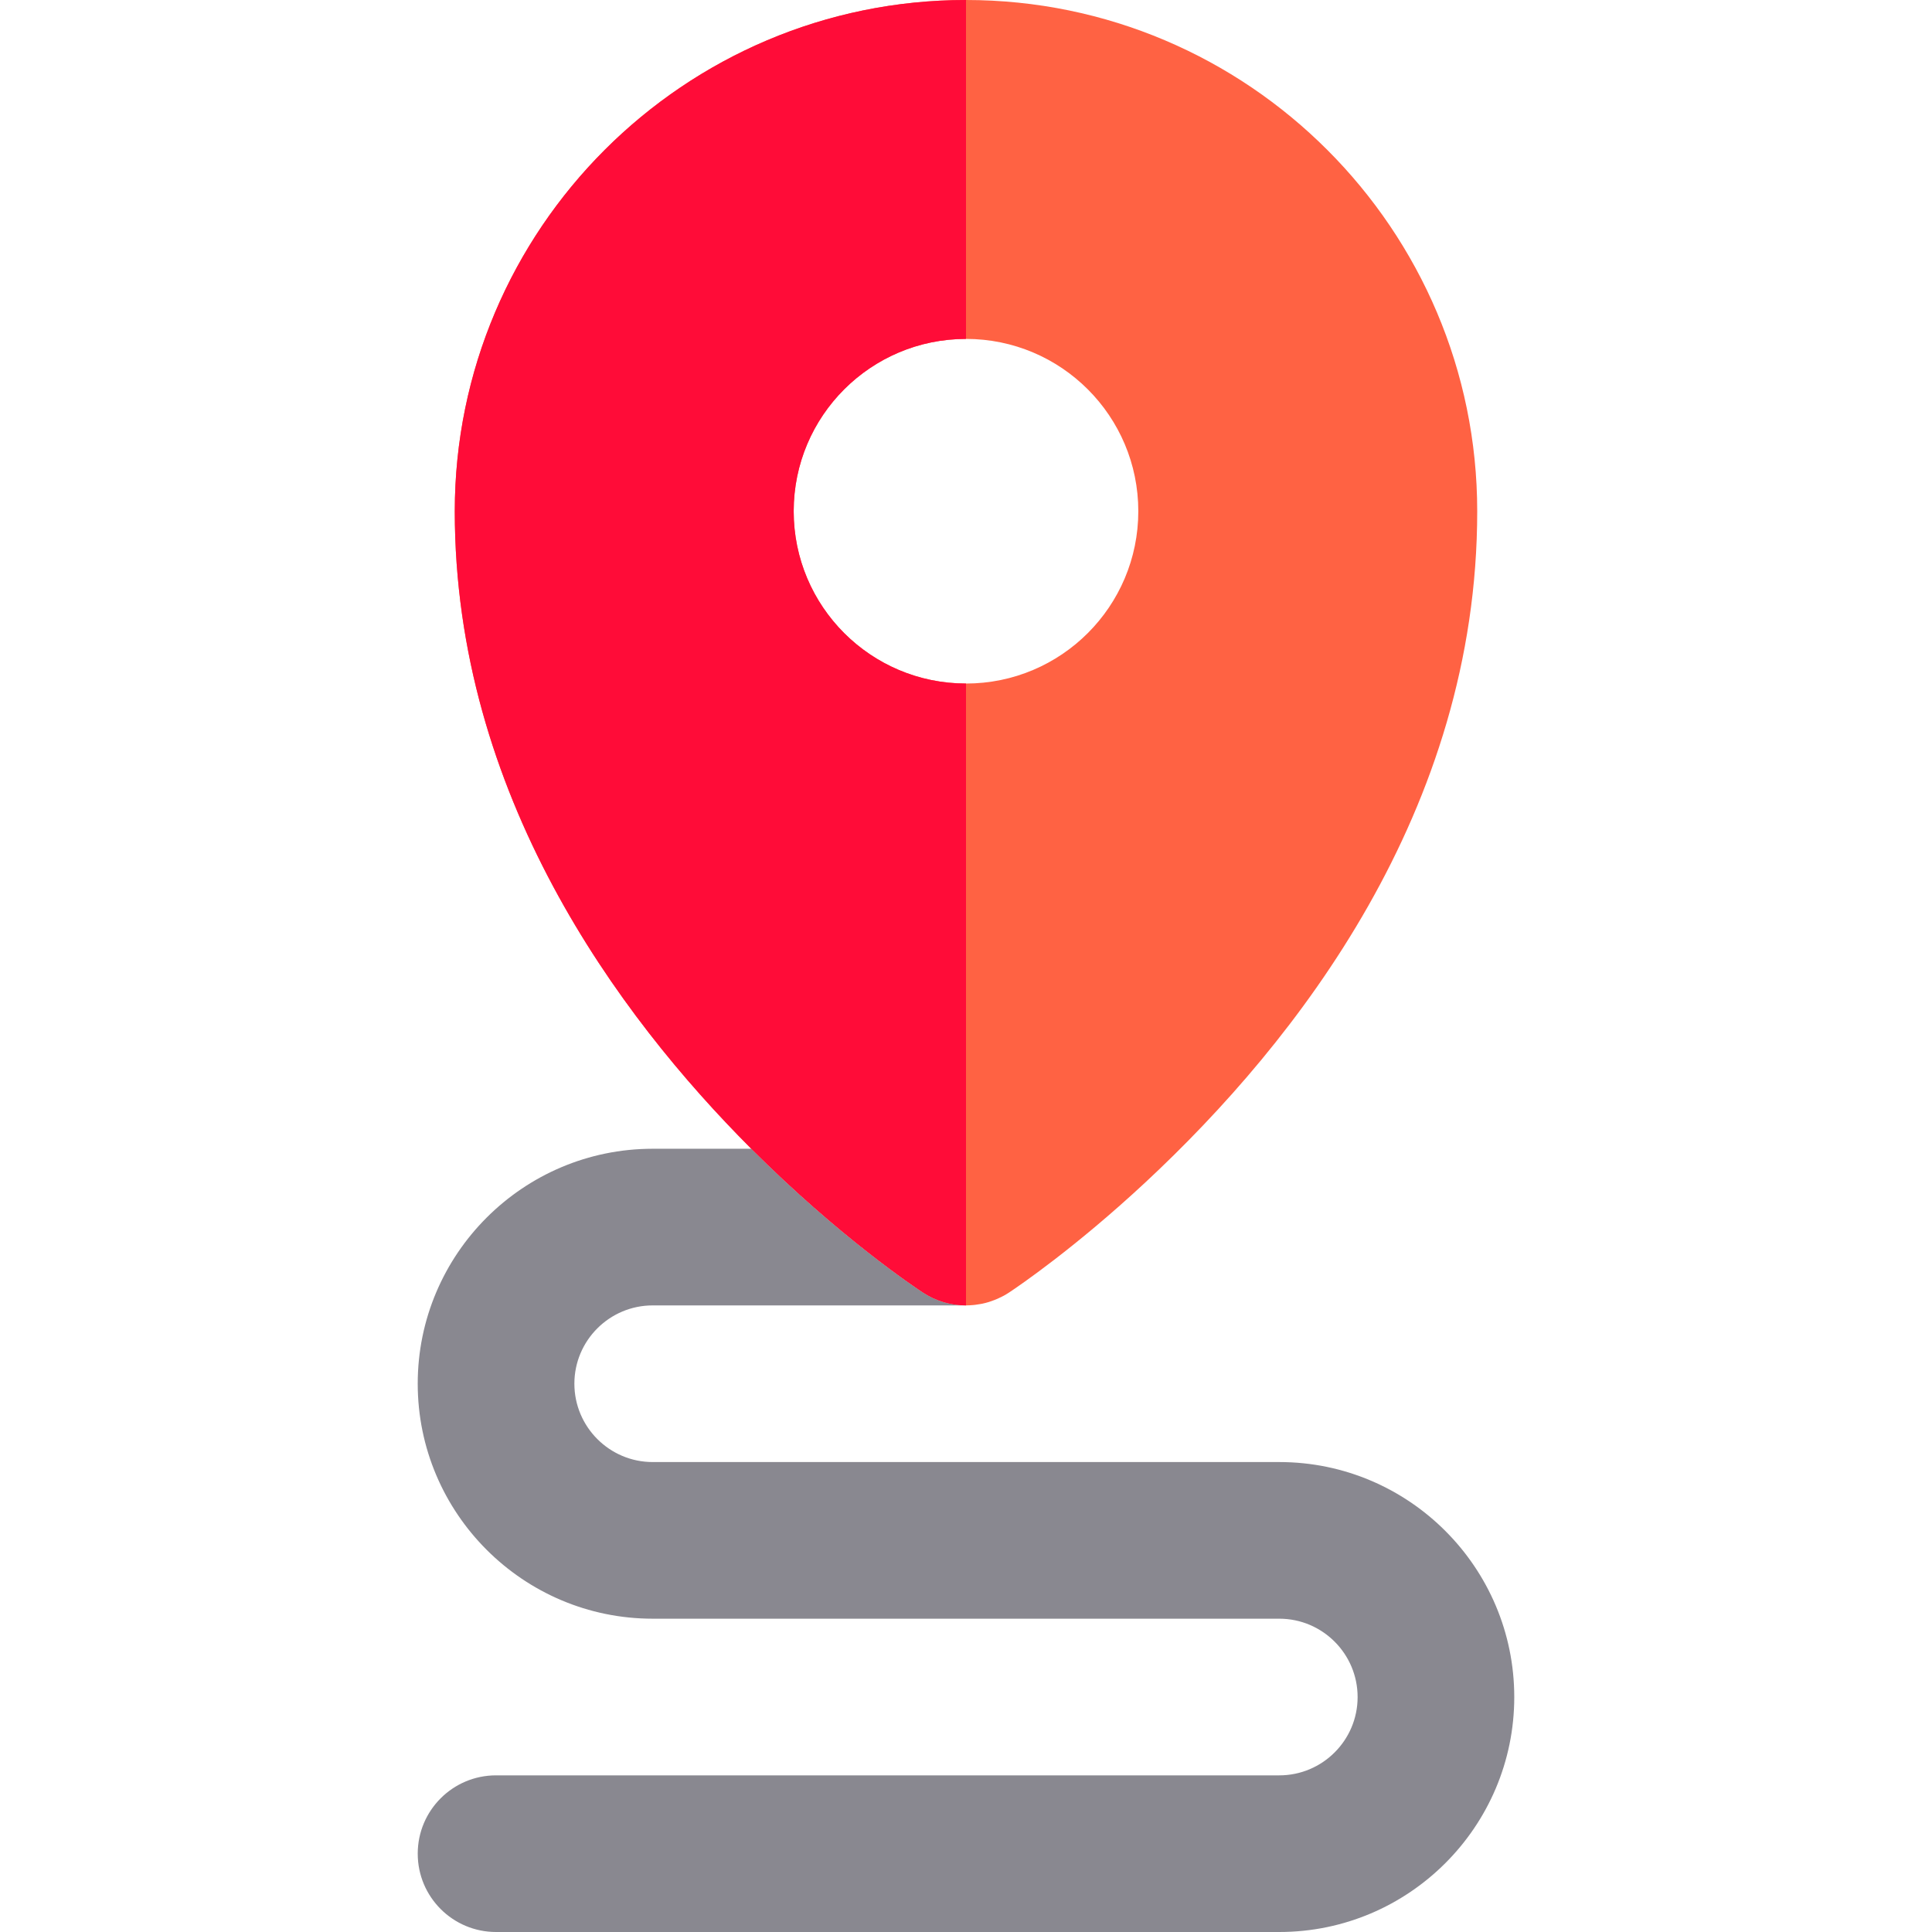
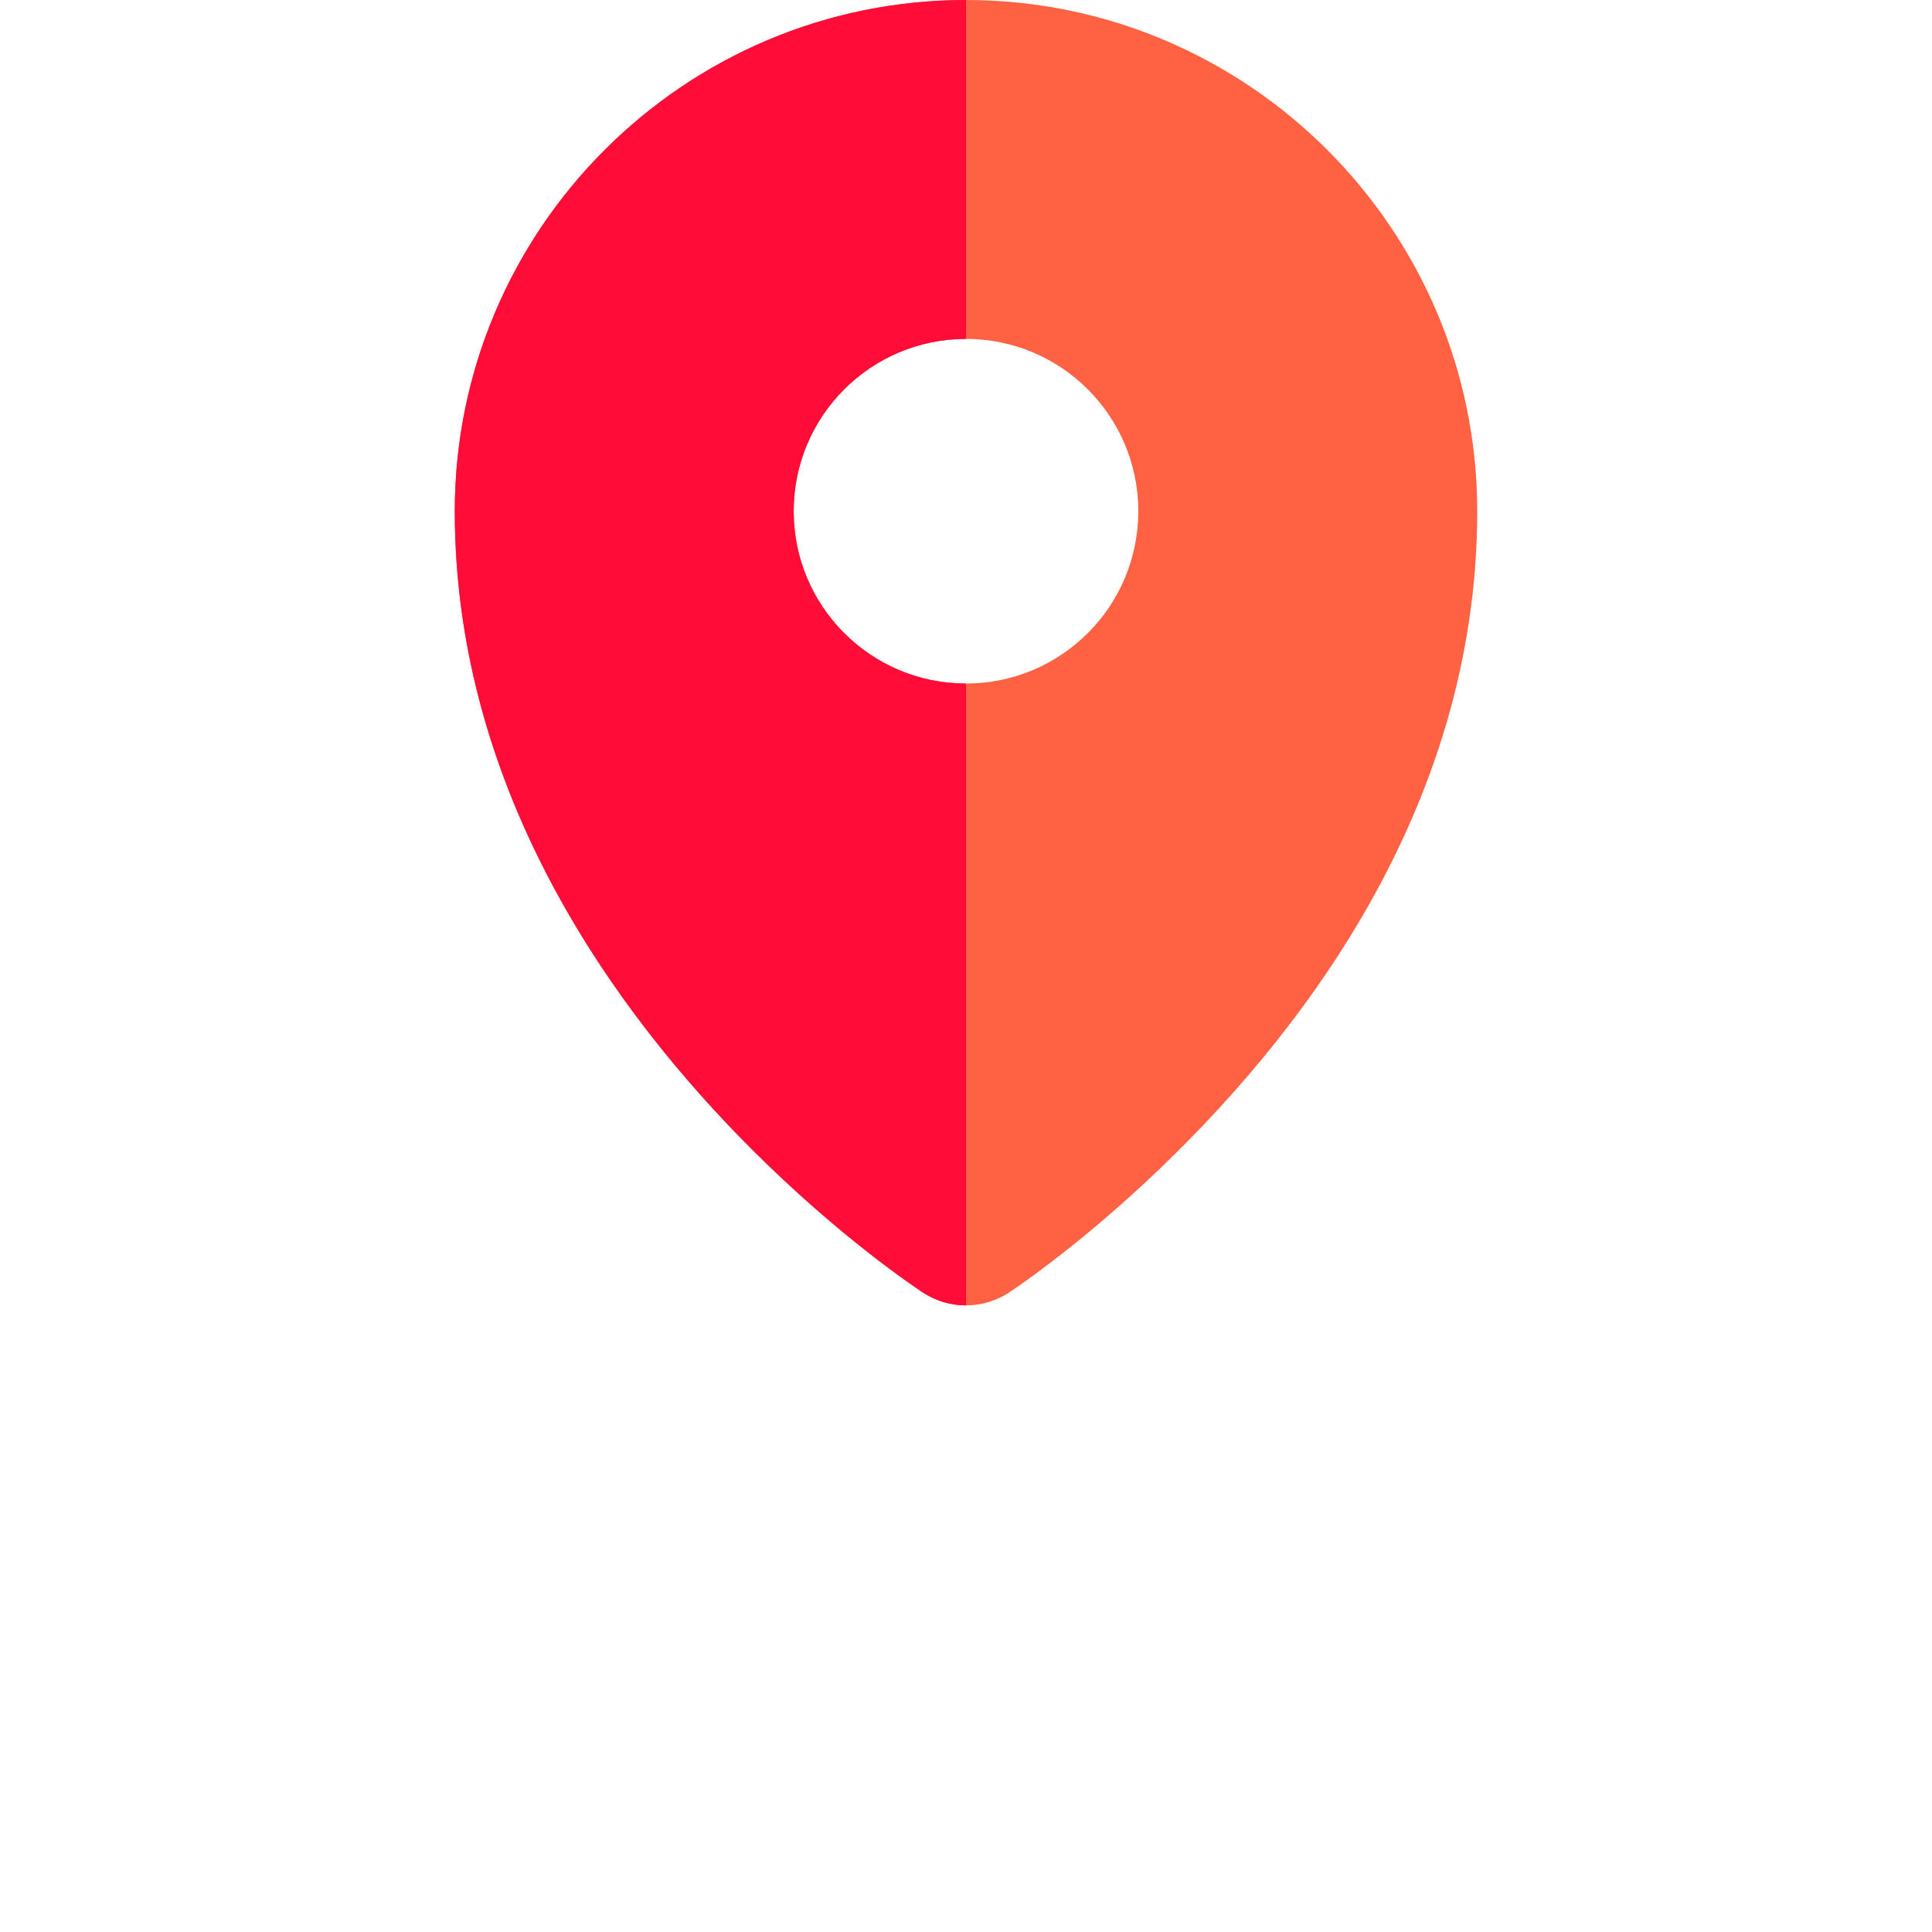
<svg xmlns="http://www.w3.org/2000/svg" height="800px" width="800px" version="1.1" id="Layer_1" viewBox="0 0 512 512" xml:space="preserve">
  <path style="fill:#FF6243;" d="M256,0L256,0c-74.704,0-135.479,60.784-135.479,135.497c0,74.942,43.133,133.477,78.58,168.935  c23.44,23.448,43.524,36.813,45.542,38.132c3.45,2.254,7.403,3.382,11.357,3.382H256c0.63,0,1.251-0.039,1.867-0.094  c0.192-0.017,0.385-0.039,0.577-0.061c0.452-0.054,0.899-0.123,1.345-0.205c0.18-0.033,0.36-0.06,0.538-0.097  c0.562-0.119,1.115-0.263,1.659-0.428c0.215-0.064,0.428-0.143,0.639-0.213c0.363-0.122,0.721-0.252,1.072-0.393  c0.23-0.091,0.458-0.185,0.684-0.286c0.374-0.165,0.736-0.342,1.096-0.527c0.172-0.087,0.346-0.167,0.515-0.26  c0.462-0.255,0.919-0.526,1.364-0.818c0.032-0.022,0.113-0.075,0.221-0.147c0.015-0.01,0.026-0.017,0.042-0.028  c2.204-1.465,17.234-11.643,36.001-29.124c40.081-37.339,87.859-98.489,87.859-177.766C391.479,60.784,330.702,0,256,0z   M256,181.144c-25.219,0-45.665-20.444-45.665-45.665c0-25.219,20.445-45.665,45.665-45.665c25.218,0,45.663,20.445,45.663,45.665  C301.663,160.7,281.218,181.144,256,181.144z" />
-   <path style="fill:#898890;" d="M339.03,470.487h-207.57c-11.463,0-20.757,9.293-20.757,20.757S119.996,512,131.459,512h207.57  c34.334,0,62.267-27.929,62.267-62.258c0-34.344-27.933-62.284-62.267-62.284H172.97c-11.444,0-20.754-9.317-20.754-20.769  c0-11.438,9.311-20.743,20.754-20.743h83.028c-3.953,0-7.907-1.128-11.357-3.382c-2.018-1.319-22.102-14.682-45.542-38.132h-26.13  c-34.333,0-62.268,27.929-62.268,62.256c0,34.343,27.934,62.283,62.268,62.283h166.06c11.444,0,20.754,9.318,20.754,20.771  C359.784,461.181,350.472,470.487,339.03,470.487z" />
  <path style="fill:#FF0C38;" d="M255.999,345.946H256V181.144c-25.219,0-45.665-20.444-45.665-45.665  c0-25.219,20.445-45.665,45.665-45.665V0h-0.001c-74.702,0-135.478,60.784-135.478,135.497c0,74.942,43.133,133.477,78.58,168.935  c23.44,23.448,43.524,36.811,45.542,38.132C248.092,344.818,252.045,345.946,255.999,345.946z" />
</svg>